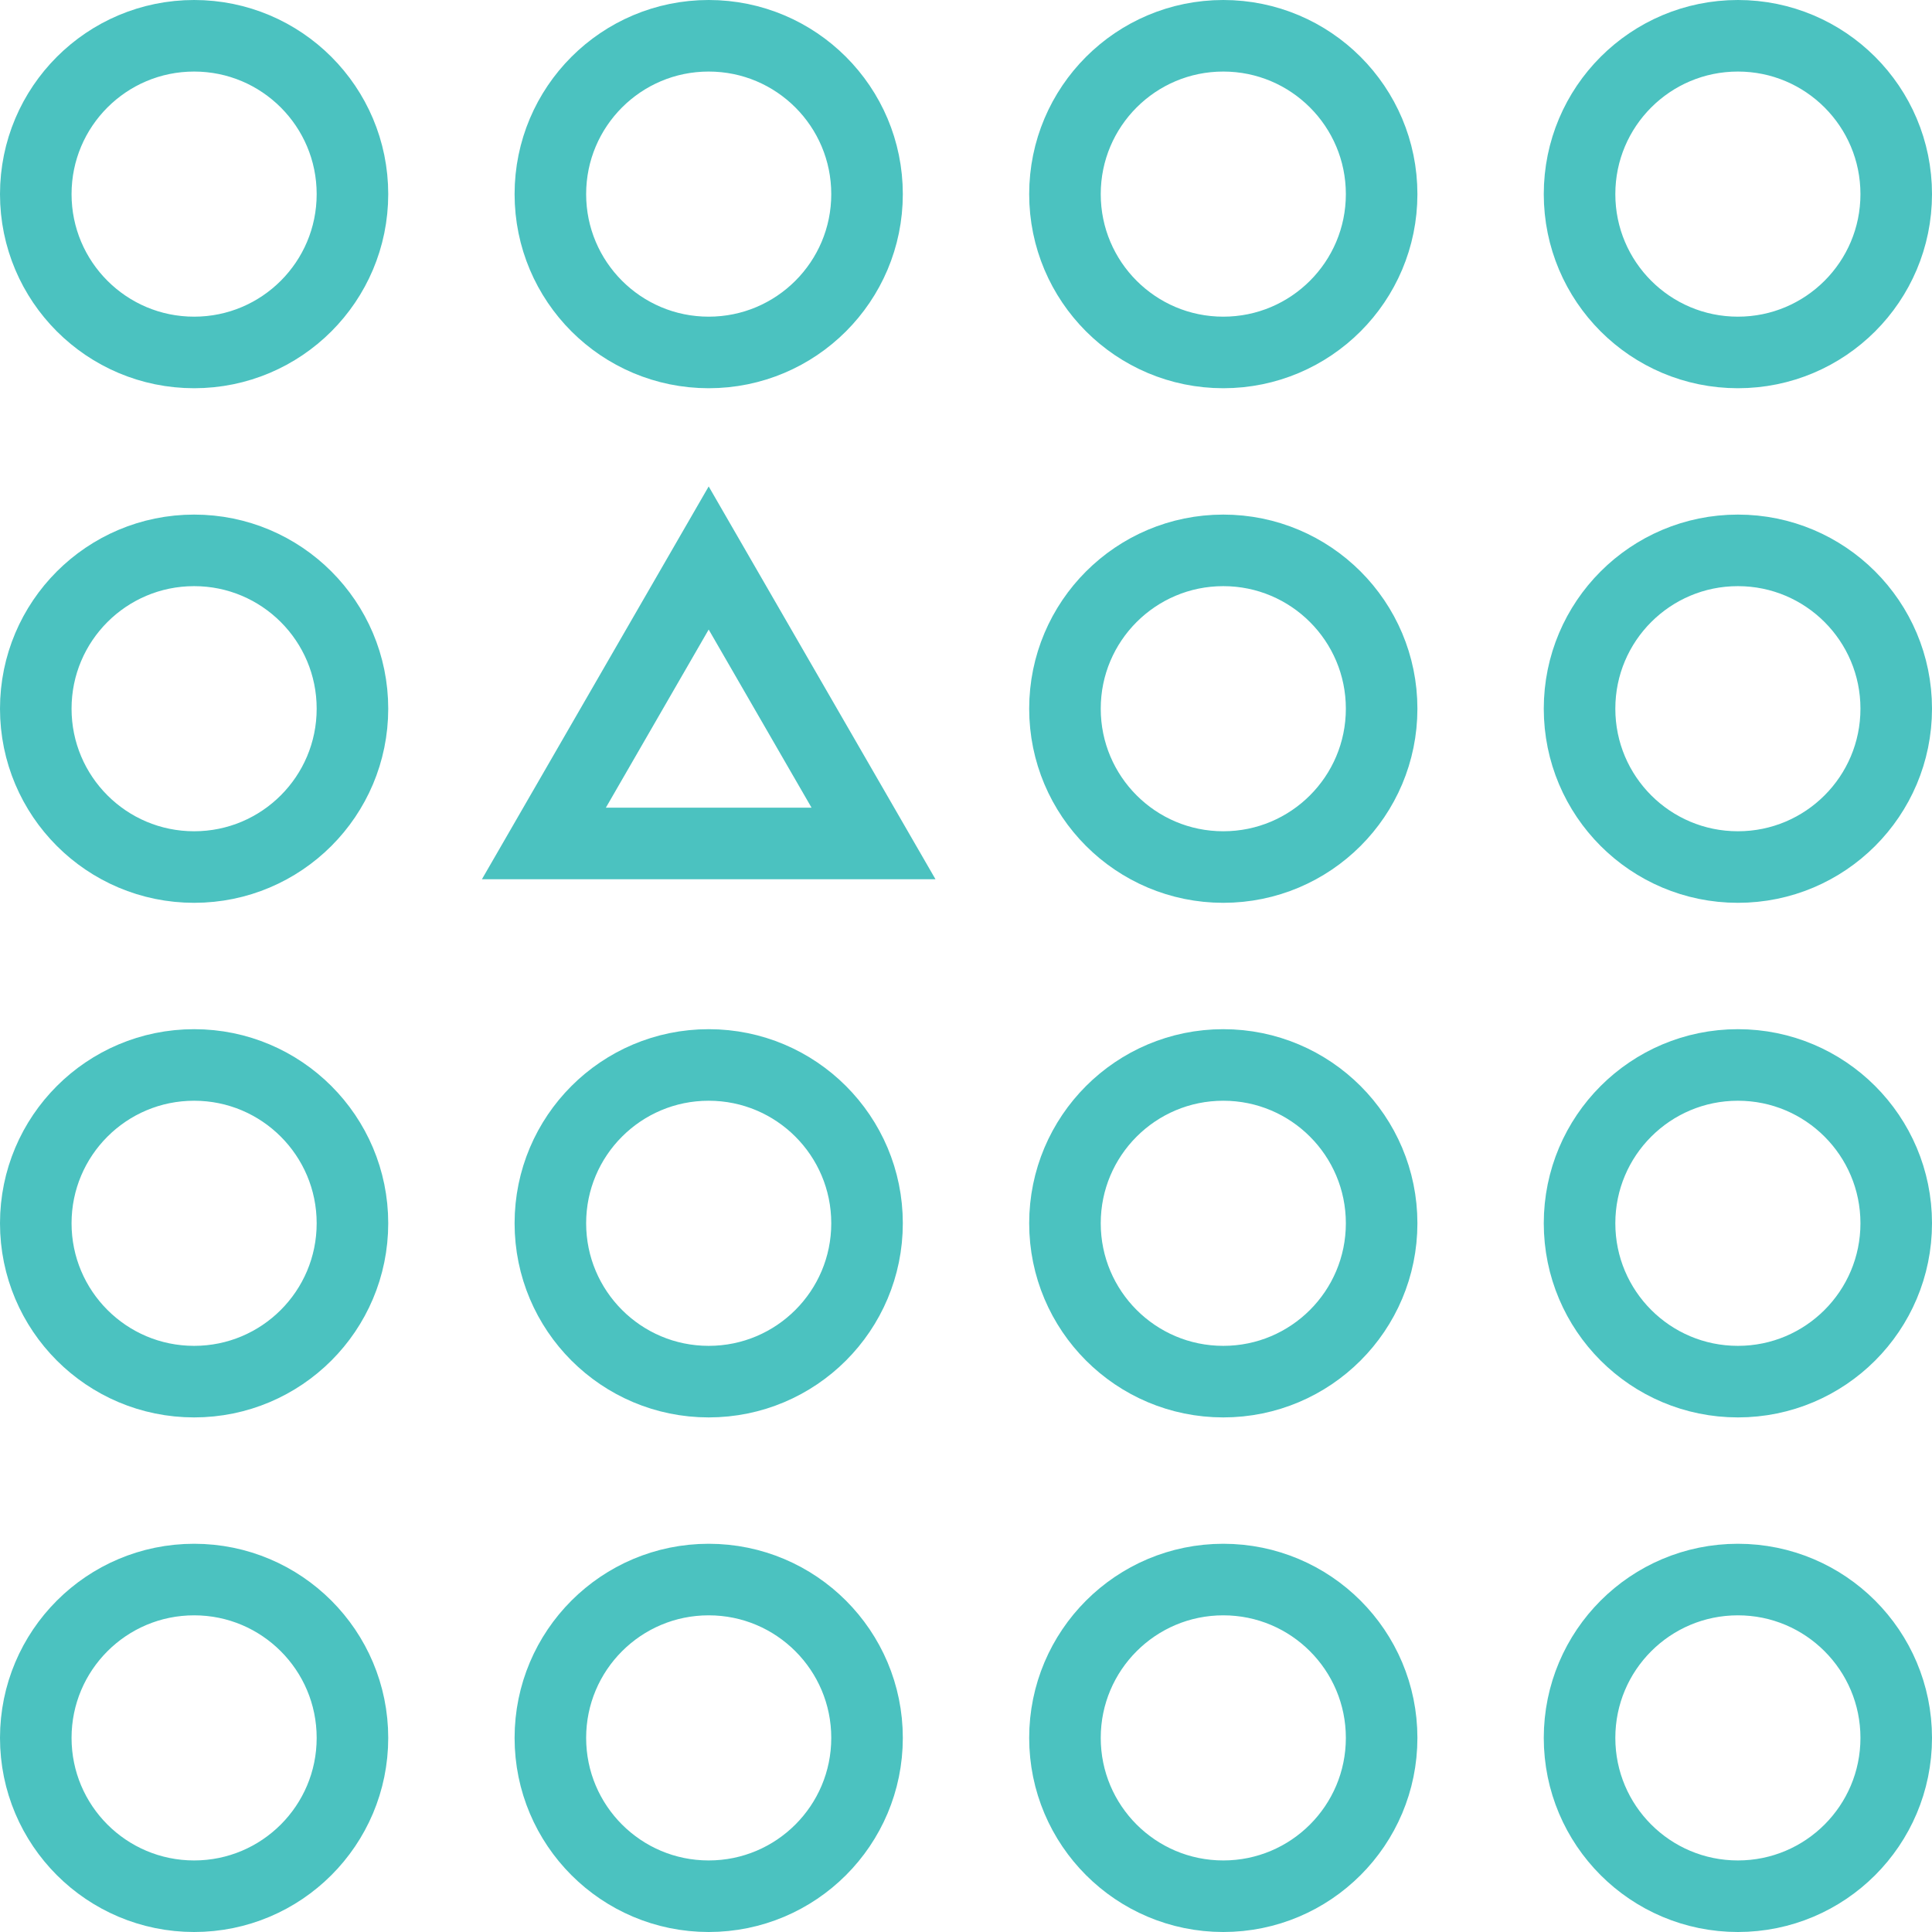
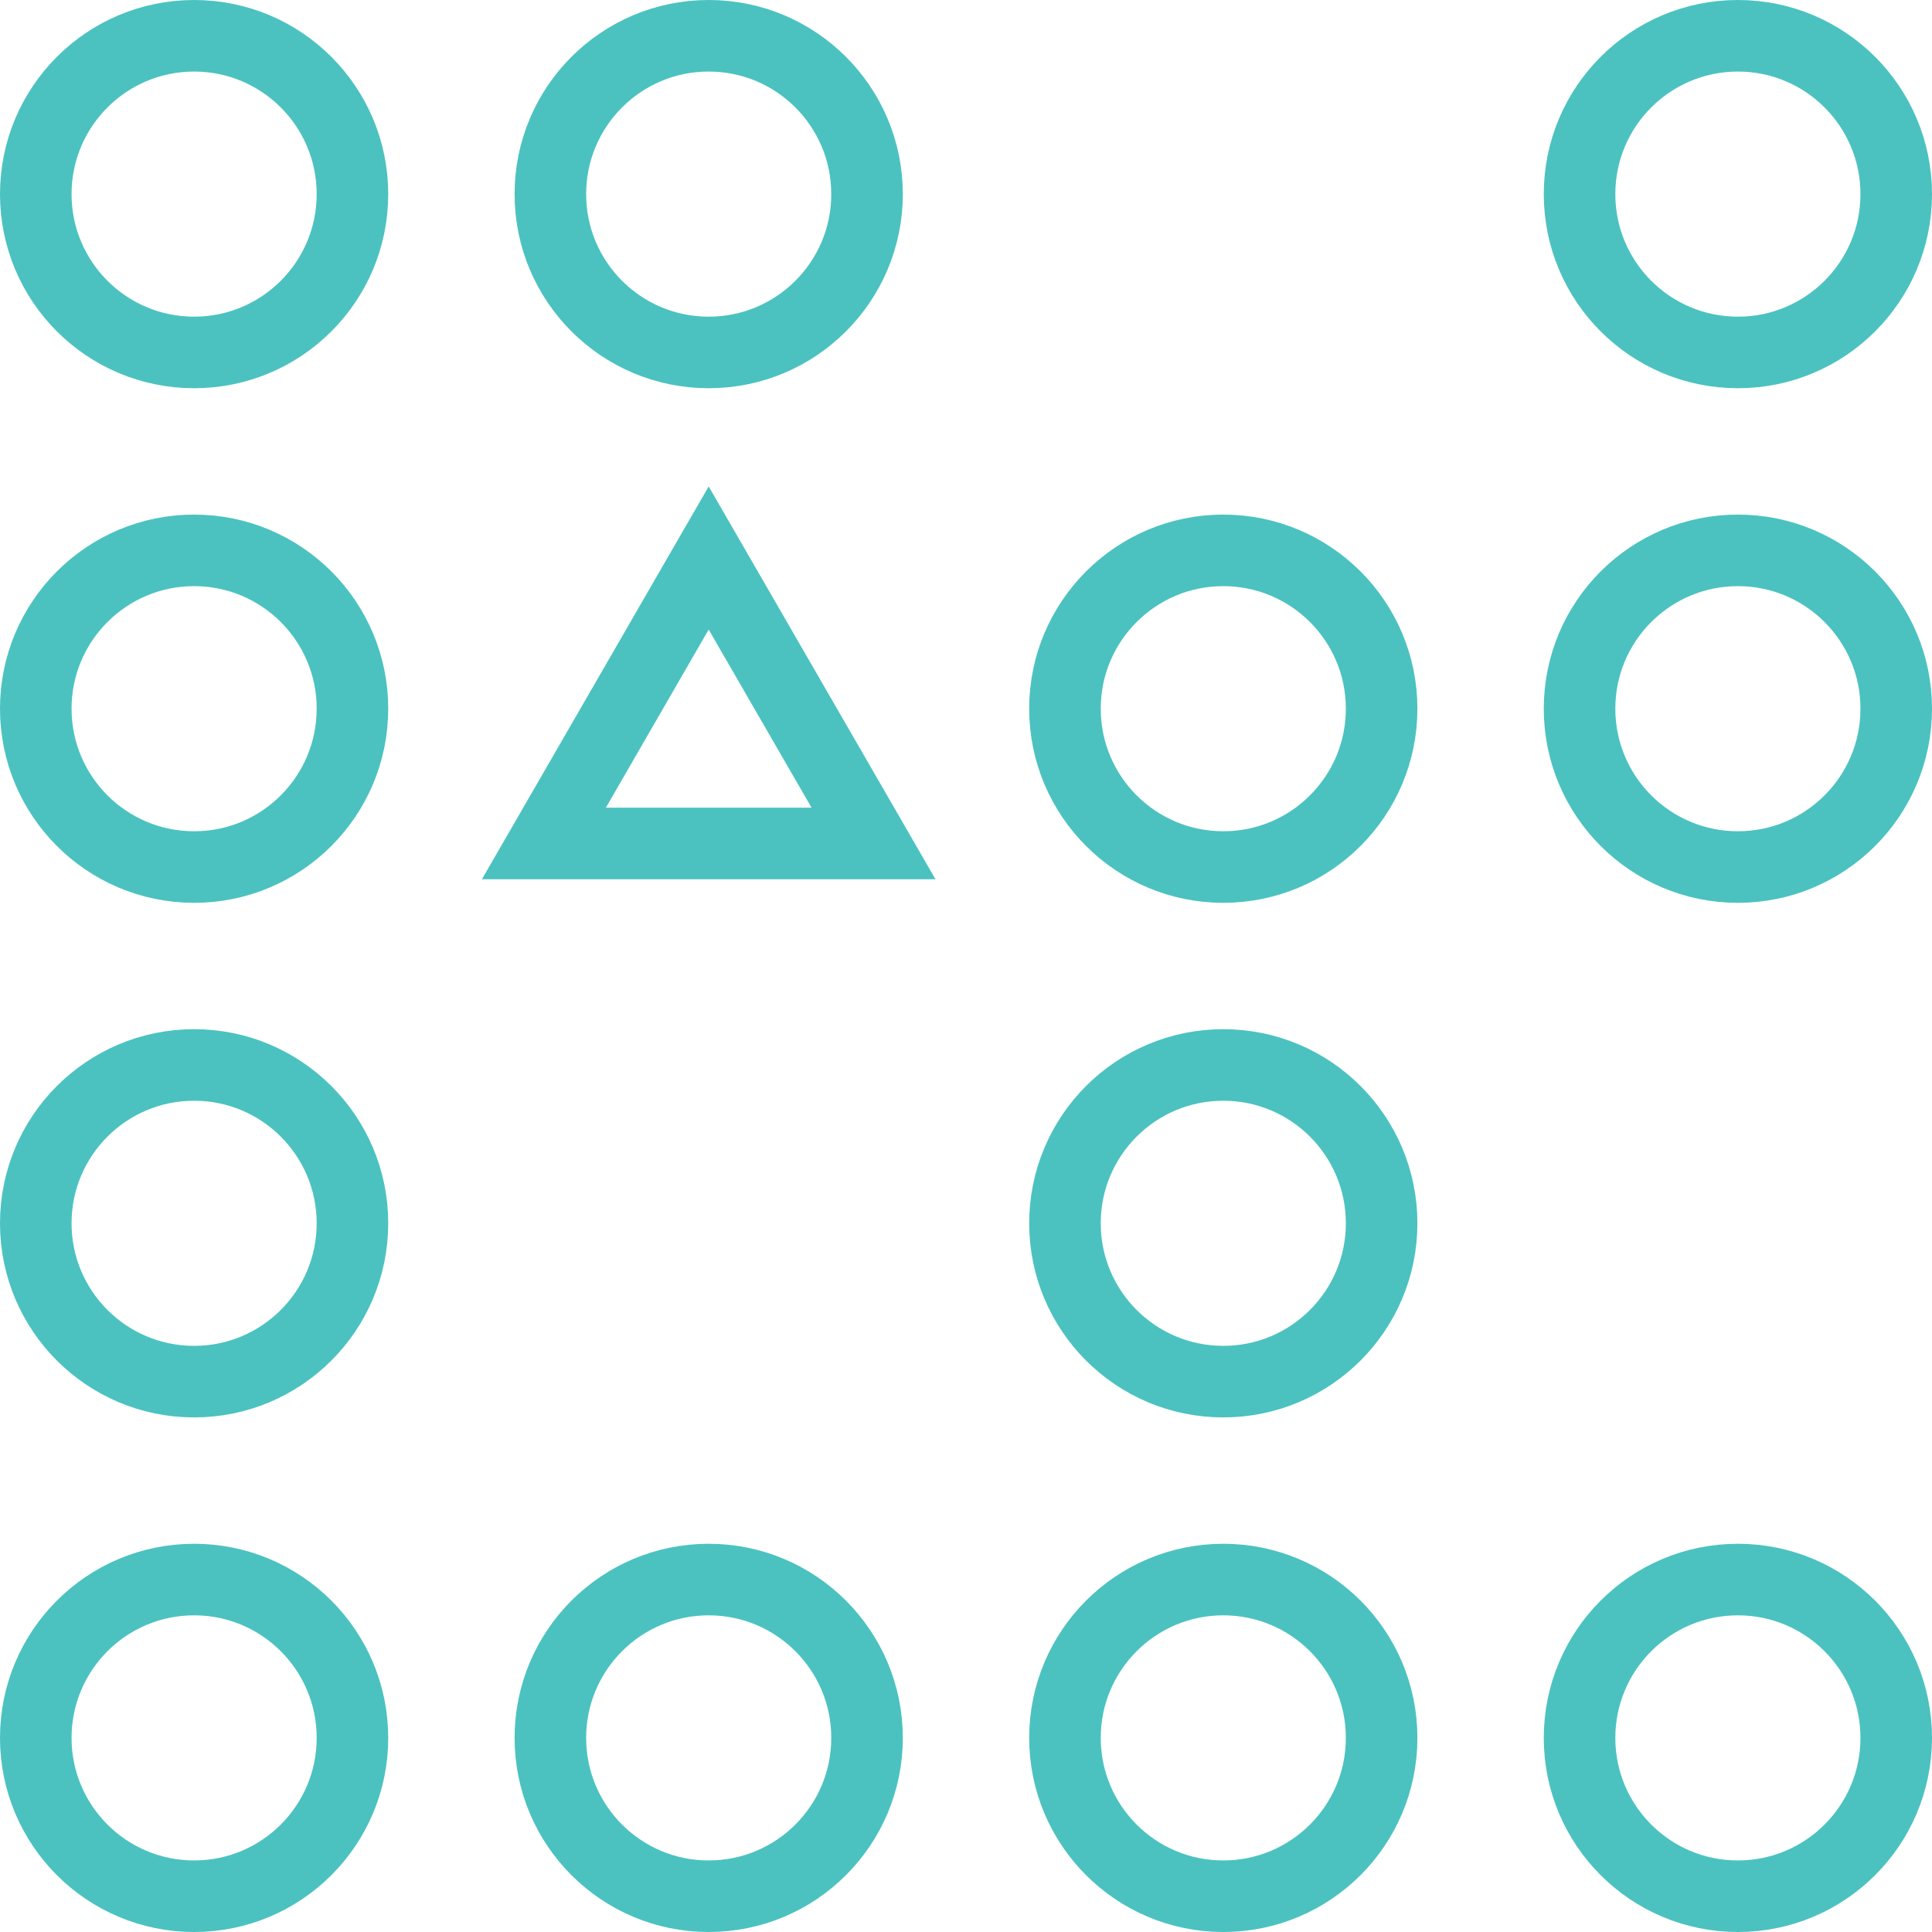
<svg xmlns="http://www.w3.org/2000/svg" width="54" height="54" viewBox="0 0 54 54" fill="none">
  <path d="M5.426 9.851C7.87 9.851 9.851 7.87 9.851 5.426C9.851 2.981 7.87 1 5.426 1C2.981 1 1 2.981 1 5.426C1 7.87 2.981 9.851 5.426 9.851Z" stroke="#4BC2C0" stroke-width="2" stroke-miterlimit="10" stroke-linecap="round" stroke-linejoin="round" />
  <path d="M5.426 24.234C7.87 24.234 9.851 22.253 9.851 19.808C9.851 17.364 7.87 15.383 5.426 15.383C2.981 15.383 1 17.364 1 19.808C1 22.253 2.981 24.234 5.426 24.234Z" stroke="#4BC2C0" stroke-width="2" stroke-miterlimit="10" stroke-linecap="round" stroke-linejoin="round" />
  <path d="M5.426 38.617C7.87 38.617 9.851 36.636 9.851 34.191C9.851 31.747 7.87 29.766 5.426 29.766C2.981 29.766 1 31.747 1 34.191C1 36.636 2.981 38.617 5.426 38.617Z" stroke="#4BC2C0" stroke-width="2" stroke-miterlimit="10" stroke-linecap="round" stroke-linejoin="round" />
  <path d="M5.426 53C7.87 53 9.851 51.019 9.851 48.575C9.851 46.13 7.87 44.149 5.426 44.149C2.981 44.149 1 46.13 1 48.575C1 51.019 2.981 53 5.426 53Z" stroke="#4BC2C0" stroke-width="2" stroke-miterlimit="10" stroke-linecap="round" stroke-linejoin="round" />
  <path d="M19.808 9.851C22.253 9.851 24.234 7.87 24.234 5.426C24.234 2.981 22.253 1 19.808 1C17.364 1 15.383 2.981 15.383 5.426C15.383 7.87 17.364 9.851 19.808 9.851Z" stroke="#4BC2C0" stroke-width="2" stroke-miterlimit="10" stroke-linecap="round" stroke-linejoin="round" />
-   <path d="M19.808 38.617C22.253 38.617 24.234 36.636 24.234 34.191C24.234 31.747 22.253 29.766 19.808 29.766C17.364 29.766 15.383 31.747 15.383 34.191C15.383 36.636 17.364 38.617 19.808 38.617Z" stroke="#4BC2C0" stroke-width="2" stroke-miterlimit="10" stroke-linecap="round" stroke-linejoin="round" />
  <path d="M19.808 53C22.253 53 24.234 51.019 24.234 48.575C24.234 46.13 22.253 44.149 19.808 44.149C17.364 44.149 15.383 46.13 15.383 48.575C15.383 51.019 17.364 53 19.808 53Z" stroke="#4BC2C0" stroke-width="2" stroke-miterlimit="10" stroke-linecap="round" stroke-linejoin="round" />
-   <path d="M34.191 9.851C36.636 9.851 38.617 7.87 38.617 5.426C38.617 2.981 36.636 1 34.191 1C31.747 1 29.766 2.981 29.766 5.426C29.766 7.87 31.747 9.851 34.191 9.851Z" stroke="#4BC2C0" stroke-width="2" stroke-miterlimit="10" stroke-linecap="round" stroke-linejoin="round" />
  <path d="M34.191 24.234C36.636 24.234 38.617 22.253 38.617 19.808C38.617 17.364 36.636 15.383 34.191 15.383C31.747 15.383 29.766 17.364 29.766 19.808C29.766 22.253 31.747 24.234 34.191 24.234Z" stroke="#4BC2C0" stroke-width="2" stroke-miterlimit="10" stroke-linecap="round" stroke-linejoin="round" />
  <path d="M34.191 38.617C36.636 38.617 38.617 36.636 38.617 34.191C38.617 31.747 36.636 29.766 34.191 29.766C31.747 29.766 29.766 31.747 29.766 34.191C29.766 36.636 31.747 38.617 34.191 38.617Z" stroke="#4BC2C0" stroke-width="2" stroke-miterlimit="10" stroke-linecap="round" stroke-linejoin="round" />
  <path d="M34.191 53C36.636 53 38.617 51.019 38.617 48.575C38.617 46.13 36.636 44.149 34.191 44.149C31.747 44.149 29.766 46.13 29.766 48.575C29.766 51.019 31.747 53 34.191 53Z" stroke="#4BC2C0" stroke-width="2" stroke-miterlimit="10" stroke-linecap="round" stroke-linejoin="round" />
  <path d="M48.575 9.851C51.019 9.851 53 7.87 53 5.426C53 2.981 51.019 1 48.575 1C46.13 1 44.149 2.981 44.149 5.426C44.149 7.87 46.13 9.851 48.575 9.851Z" stroke="#4BC2C0" stroke-width="2" stroke-miterlimit="10" stroke-linecap="round" stroke-linejoin="round" />
  <path d="M48.575 24.234C51.019 24.234 53 22.253 53 19.808C53 17.364 51.019 15.383 48.575 15.383C46.13 15.383 44.149 17.364 44.149 19.808C44.149 22.253 46.13 24.234 48.575 24.234Z" stroke="#4BC2C0" stroke-width="2" stroke-miterlimit="10" stroke-linecap="round" stroke-linejoin="round" />
-   <path d="M48.575 38.617C51.019 38.617 53 36.636 53 34.191C53 31.747 51.019 29.766 48.575 29.766C46.13 29.766 44.149 31.747 44.149 34.191C44.149 36.636 46.13 38.617 48.575 38.617Z" stroke="#4BC2C0" stroke-width="2" stroke-miterlimit="10" stroke-linecap="round" stroke-linejoin="round" />
  <path d="M48.575 53C51.019 53 53 51.019 53 48.575C53 46.13 51.019 44.149 48.575 44.149C46.13 44.149 44.149 46.13 44.149 48.575C44.149 51.019 46.13 53 48.575 53Z" stroke="#4BC2C0" stroke-width="2" stroke-miterlimit="10" stroke-linecap="round" stroke-linejoin="round" />
  <path d="M20.674 17.096L19.808 15.596L18.942 17.096L16.068 22.075L15.202 23.575H16.934H22.683H24.415L23.549 22.075L20.674 17.096Z" stroke="#4BC2C0" stroke-width="2" />
</svg>